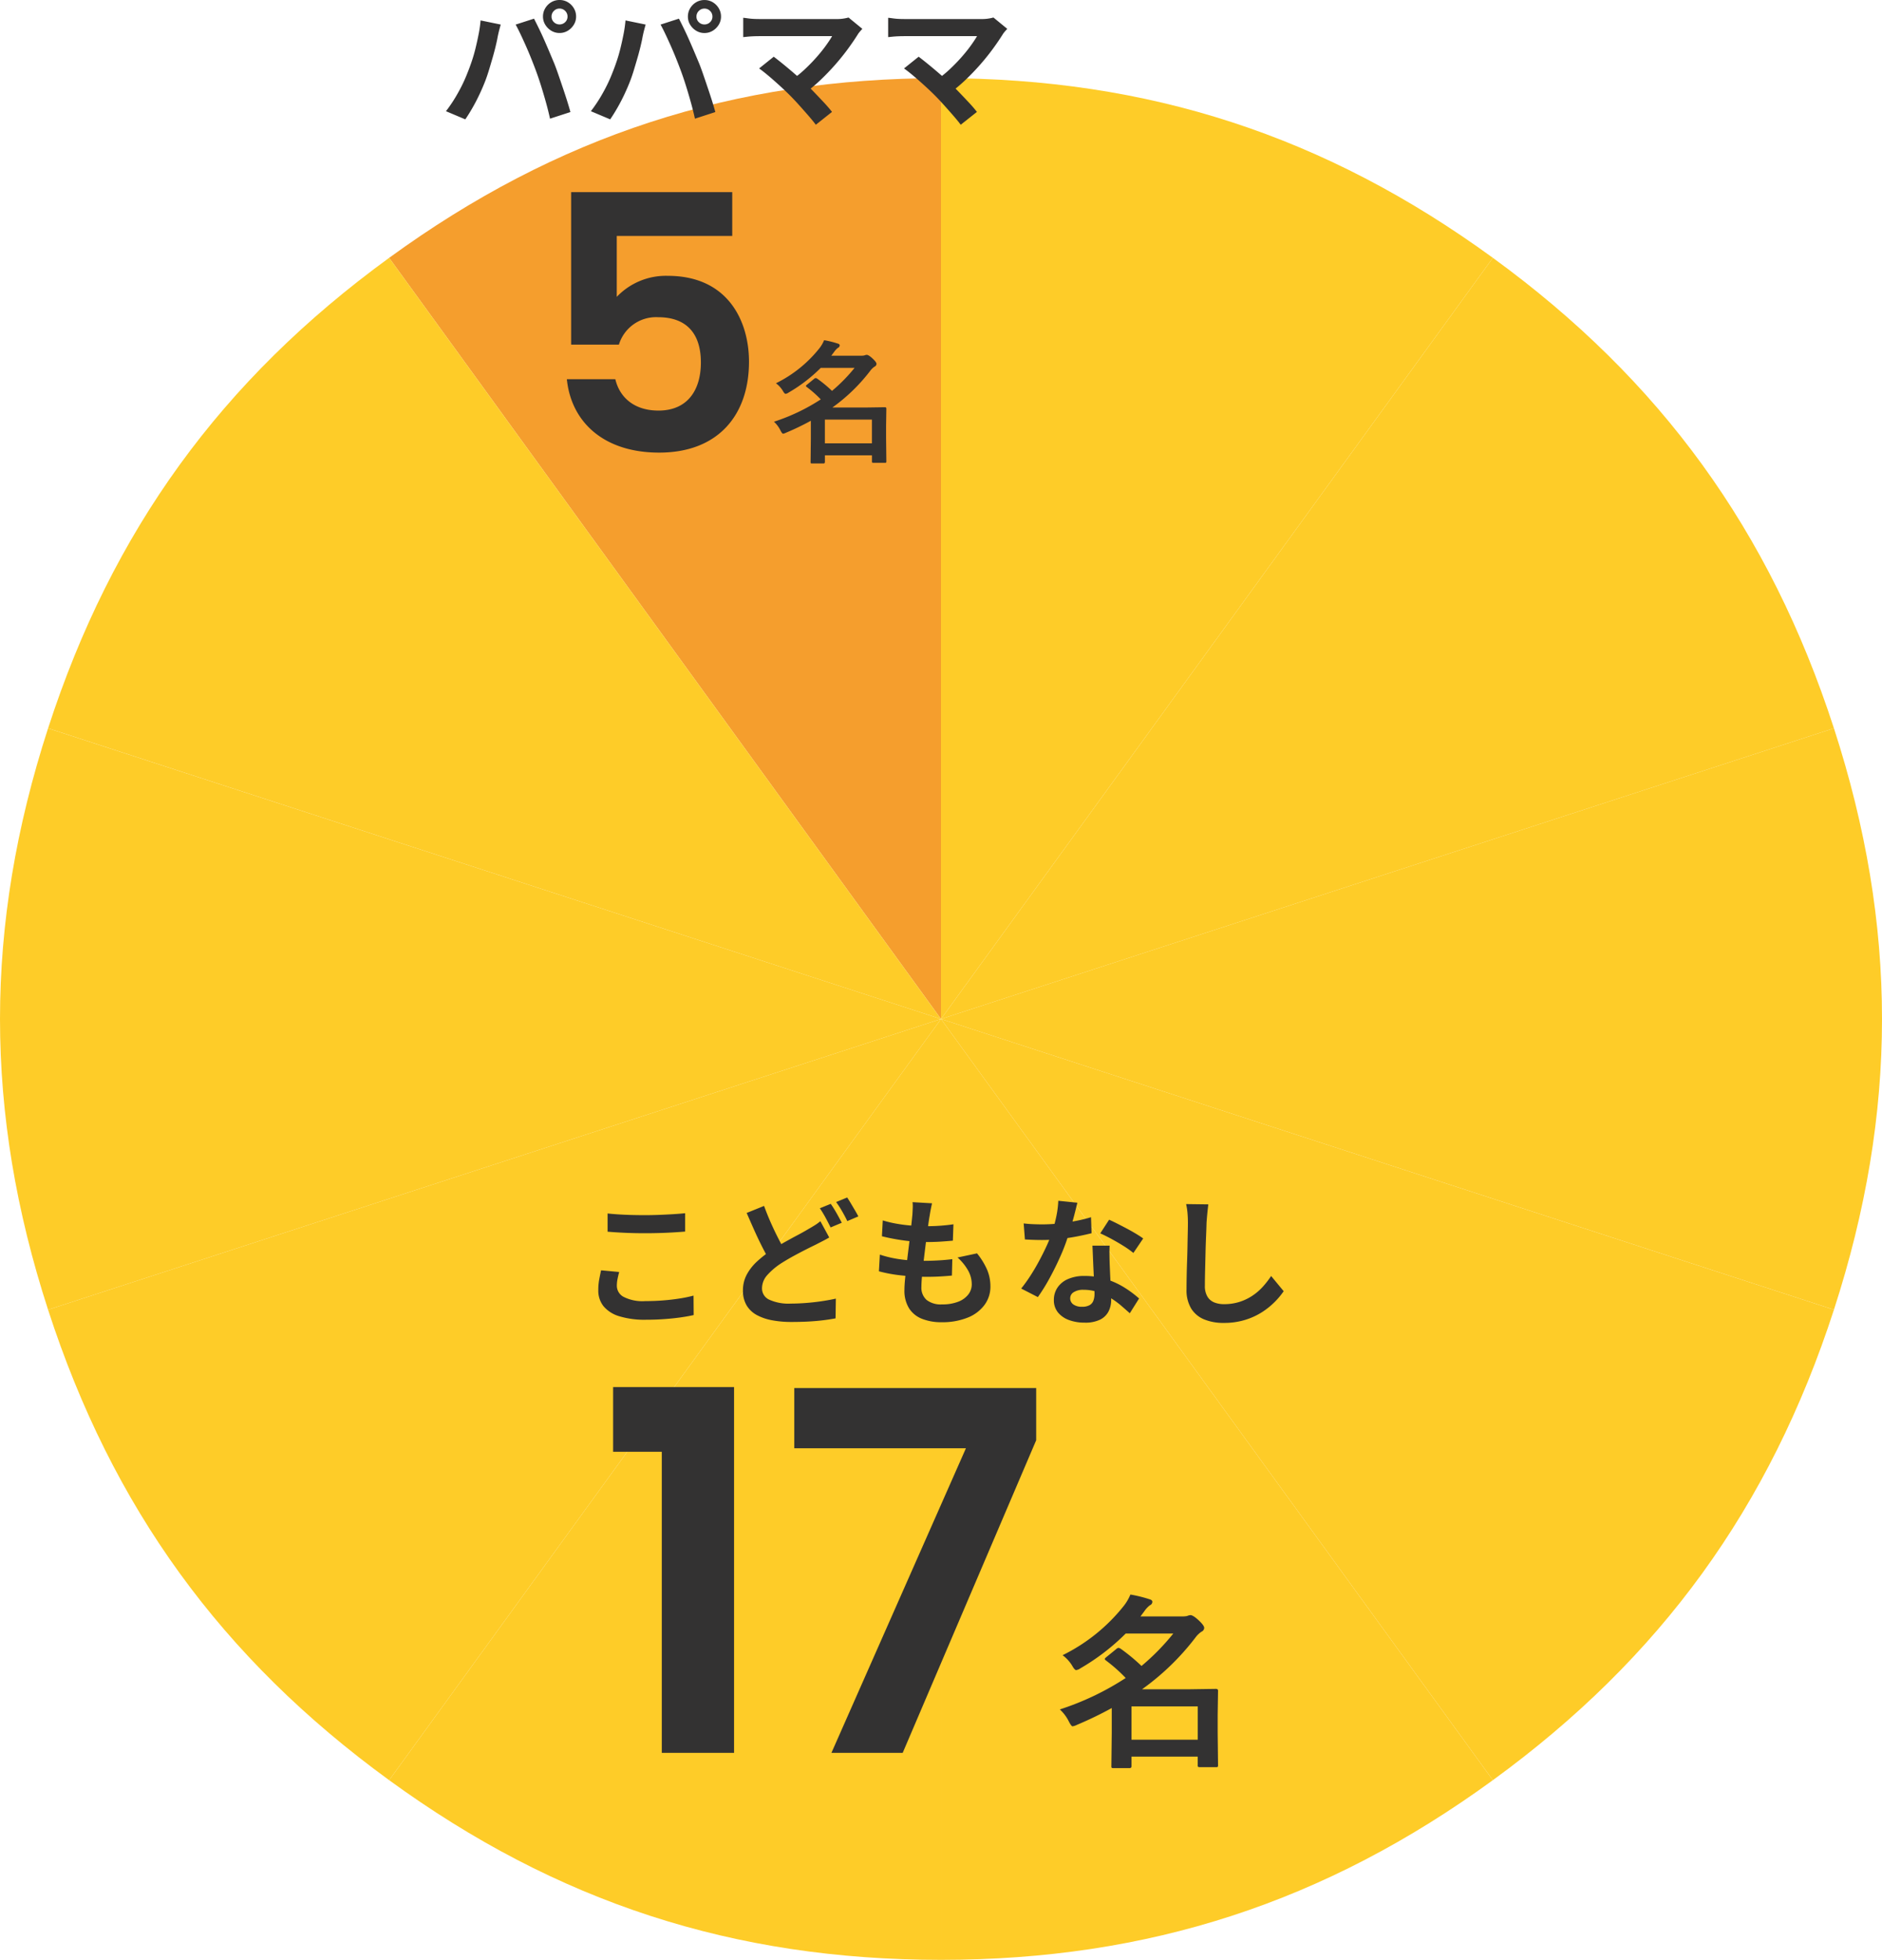
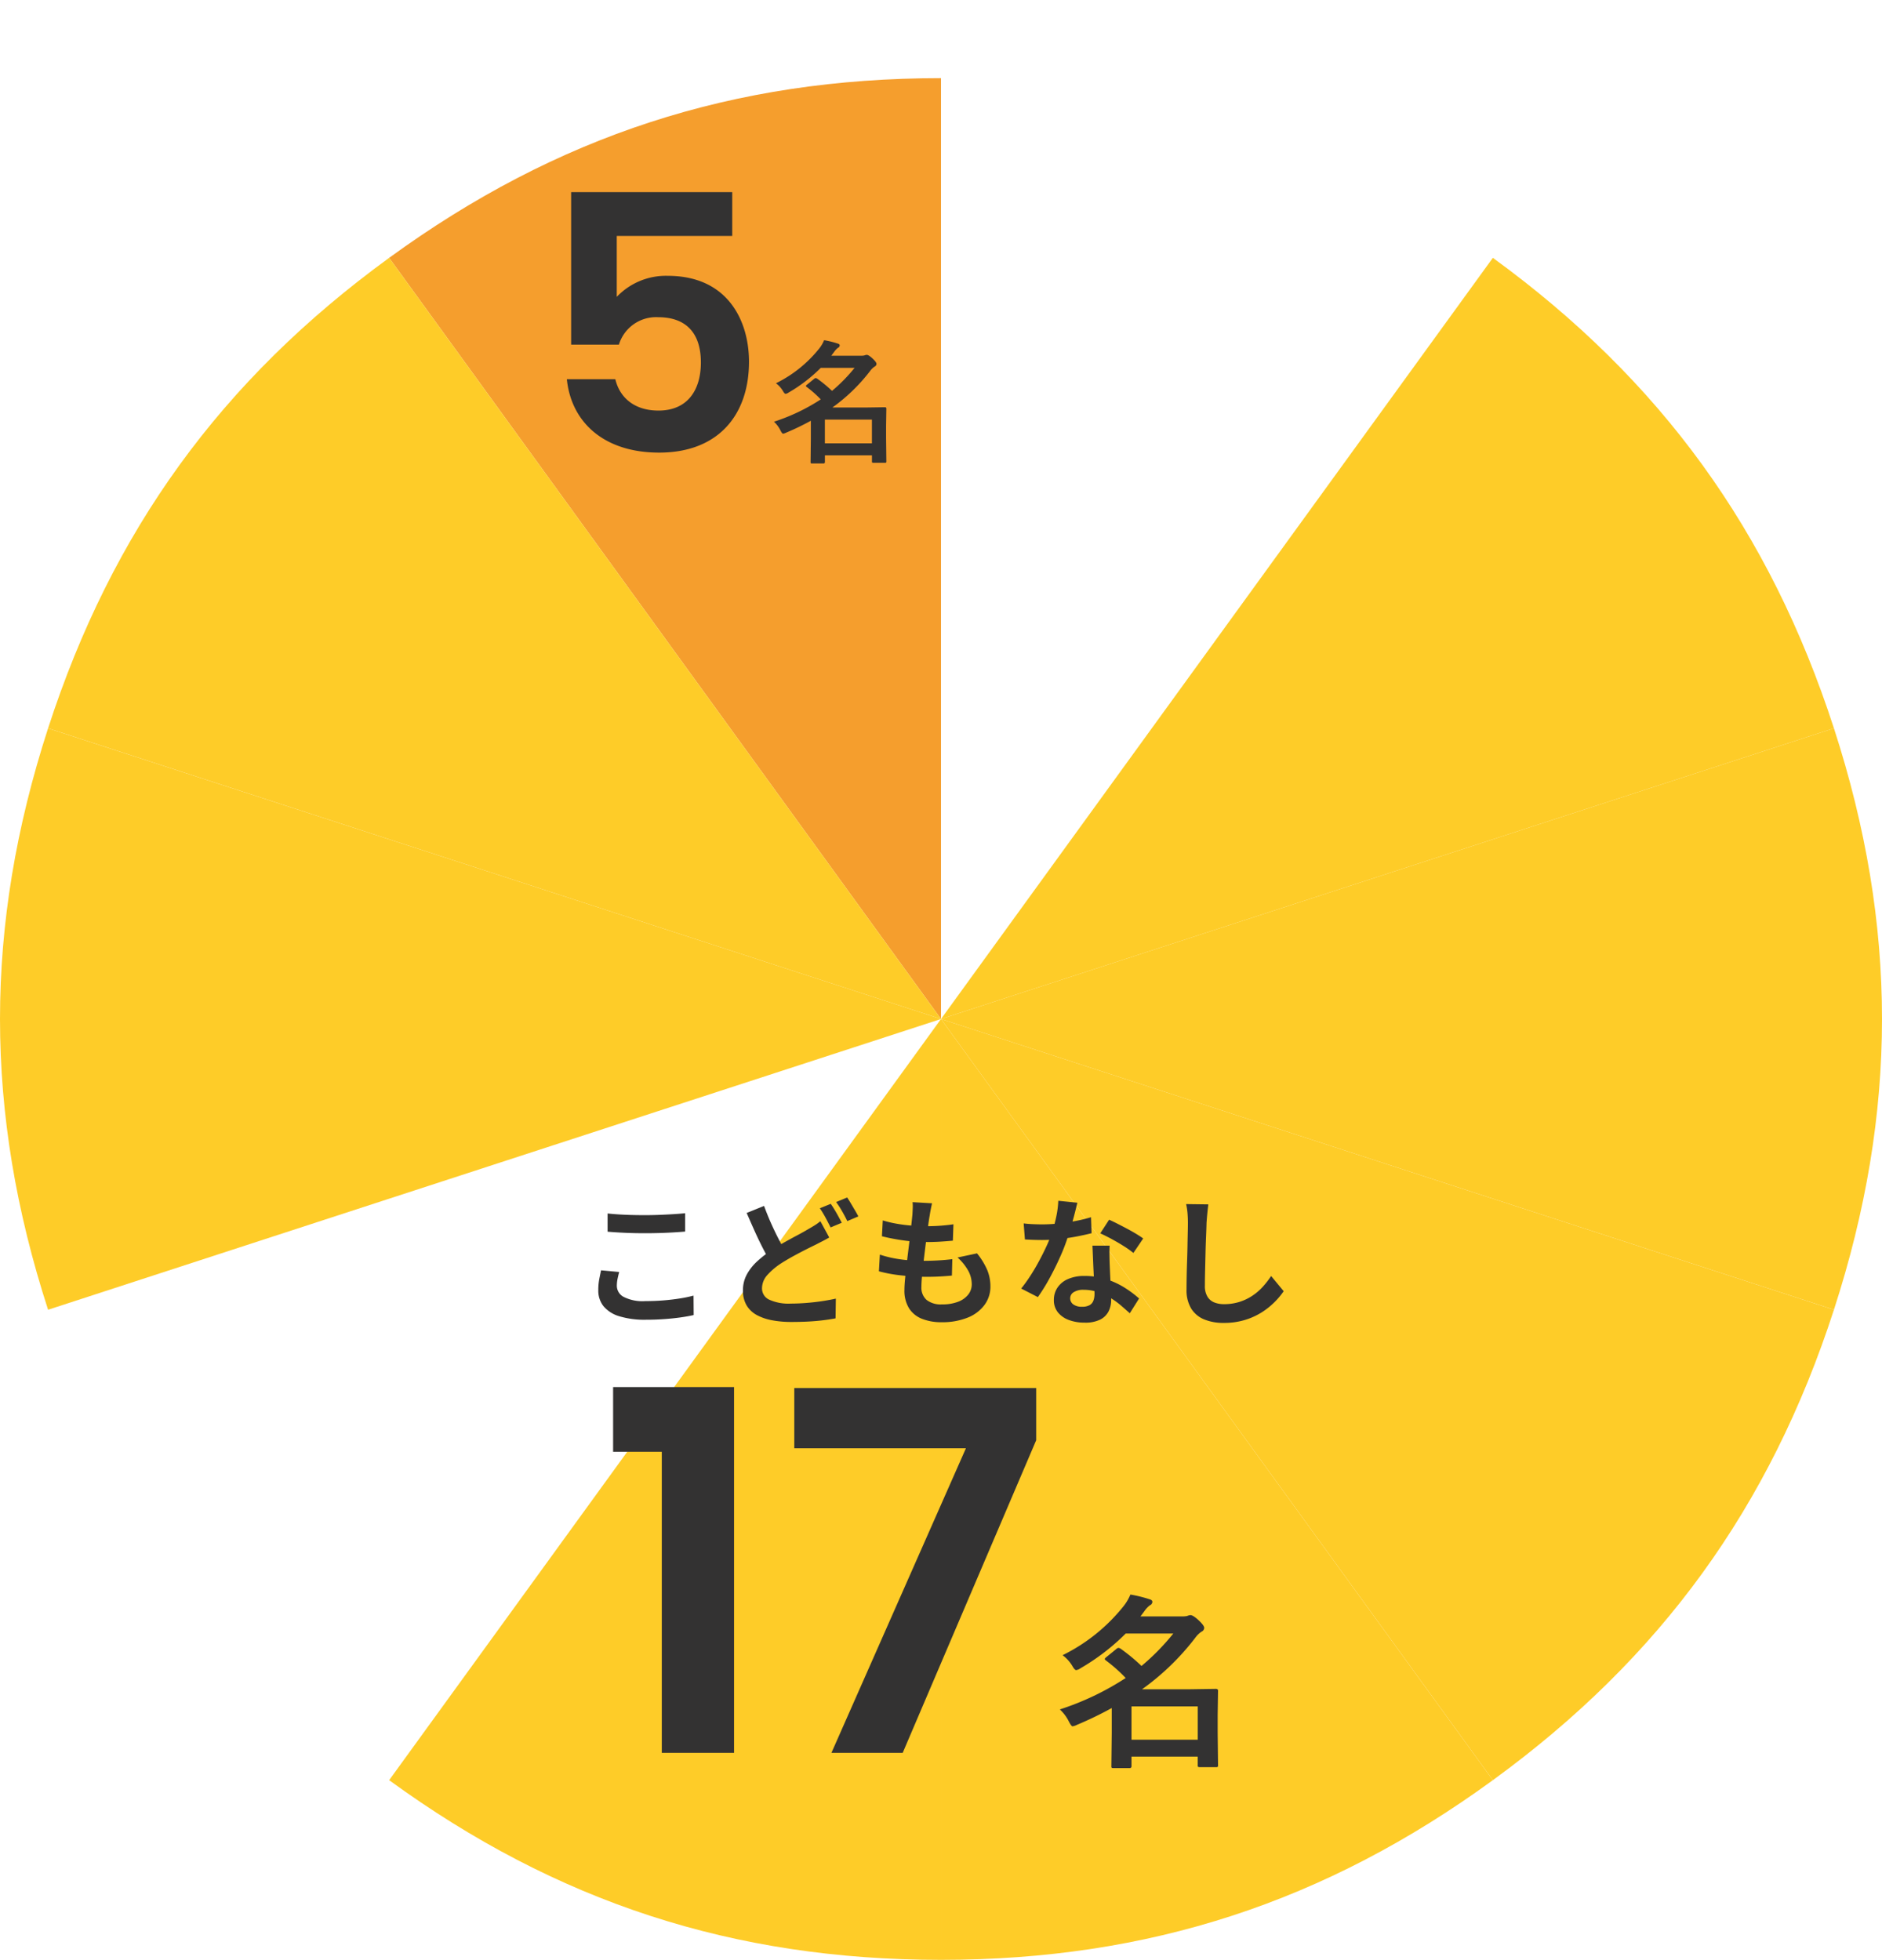
<svg xmlns="http://www.w3.org/2000/svg" width="300.001" height="312.458" viewBox="0 0 300.001 312.458">
  <g id="グループ_36563" data-name="グループ 36563" transform="translate(10626.001 -12307.042)">
    <g id="グループ_36041" data-name="グループ 36041" transform="translate(8695 14398.5)">
      <path id="パス_50937" data-name="パス 50937" d="M214.969,150.25,127,28.9C153.748,9.42,181.907.25,214.969.25Z" transform="translate(-19385.969 -2079.25)" fill="#f59e2d" />
      <path id="パス_50938" data-name="パス 50938" d="M214.969,150.25,127,28.9C153.748,9.42,181.907.25,214.969.25Z" transform="translate(-19385.969 -2079.25)" fill="none" />
      <path id="パス_50939" data-name="パス 50939" d="M158.245,180.008,15.907,133.655c10.217-31.515,27.62-55.523,54.368-75Z" transform="translate(-19329.244 -2109.007)" fill="#fecc28" />
      <path id="パス_50940" data-name="パス 50940" d="M158.245,180.008,15.907,133.655c10.217-31.515,27.62-55.523,54.368-75Z" transform="translate(-19329.244 -2109.007)" fill="none" />
      <path id="パス_50941" data-name="パス 50941" d="M150.25,257.914,7.912,304.267c-10.217-31.515-10.217-61.19,0-92.7Z" transform="translate(-19321.25 -2186.914)" fill="#fecc28" />
      <path id="パス_50942" data-name="パス 50942" d="M150.25,257.914,7.912,304.267c-10.217-31.515-10.217-61.19,0-92.7Z" transform="translate(-19321.25 -2186.914)" fill="none" />
-       <path id="パス_50943" data-name="パス 50943" d="M158.245,306.063,70.275,427.416c-26.748-19.478-44.151-43.485-54.368-75Z" transform="translate(-19329.244 -2235.063)" fill="#fecc28" />
      <path id="パス_50944" data-name="パス 50944" d="M158.245,306.063,70.275,427.416c-26.748-19.478-44.151-43.485-54.368-75Z" transform="translate(-19329.244 -2235.063)" fill="none" />
      <path id="パス_50945" data-name="パス 50945" d="M214.969,306.063v150c-33.062,0-61.221-9.17-87.969-28.647Z" transform="translate(-19385.969 -2235.063)" fill="#fecc28" />
      <path id="パス_50946" data-name="パス 50946" d="M214.969,306.063v150c-33.062,0-61.221-9.17-87.969-28.647Z" transform="translate(-19385.969 -2235.063)" fill="none" />
      <path id="パス_50947" data-name="パス 50947" d="M306.752,306.063l87.969,121.353c-26.748,19.477-54.907,28.647-87.969,28.647Z" transform="translate(-19477.752 -2235.063)" fill="#fecc28" />
      <path id="パス_50948" data-name="パス 50948" d="M306.752,306.063l87.969,121.353c-26.748,19.477-54.907,28.647-87.969,28.647Z" transform="translate(-19477.752 -2235.063)" fill="none" />
      <path id="パス_50949" data-name="パス 50949" d="M306.752,306.063,449.09,352.415c-10.217,31.515-27.62,55.522-54.368,75Z" transform="translate(-19477.752 -2235.063)" fill="#fecc28" />
-       <path id="パス_50950" data-name="パス 50950" d="M306.752,306.063,449.09,352.415c-10.217,31.515-27.62,55.522-54.368,75Z" transform="translate(-19477.752 -2235.063)" fill="none" />
      <path id="パス_50951" data-name="パス 50951" d="M306.752,257.914,449.09,211.562c10.217,31.515,10.217,61.19,0,92.7Z" transform="translate(-19477.752 -2186.914)" fill="#fecc28" />
      <path id="パス_50952" data-name="パス 50952" d="M306.752,257.914,449.09,211.562c10.217,31.515,10.217,61.19,0,92.7Z" transform="translate(-19477.752 -2186.914)" fill="none" />
      <path id="パス_50953" data-name="パス 50953" d="M306.752,180.008,394.721,58.655c26.748,19.478,44.151,43.485,54.368,75Z" transform="translate(-19477.752 -2109.007)" fill="#fecc28" />
      <path id="パス_50954" data-name="パス 50954" d="M306.752,180.008,394.721,58.655c26.748,19.478,44.151,43.485,54.368,75Z" transform="translate(-19477.752 -2109.007)" fill="none" />
-       <path id="パス_50955" data-name="パス 50955" d="M306.752,150.25V.25c33.062,0,61.221,9.17,87.969,28.647Z" transform="translate(-19477.752 -2079.25)" fill="#fecc28" />
      <path id="パス_50956" data-name="パス 50956" d="M306.752,150.25V.25c33.062,0,61.221,9.17,87.969,28.647Z" transform="translate(-19477.752 -2079.25)" fill="none" />
    </g>
    <g id="グループ_36560" data-name="グループ 36560" transform="translate(5391 -876.5)">
      <path id="パス_53921" data-name="パス 53921" d="M31.242,25.52V49.838h7.614a6.193,6.193,0,0,1,6.25-4.375c4.489,0,6.818,2.557,6.818,7.216,0,4.375-2.1,7.67-6.761,7.67-3.864,0-6.193-2.1-6.875-5H30.56c.682,6.761,5.8,11.7,14.716,11.7,9.432,0,14.318-6.023,14.318-14.489,0-6.42-3.3-13.693-12.954-13.693a10.809,10.809,0,0,0-8.125,3.352V32.509H56.923V25.52ZM63.89,55.995a20.242,20.242,0,0,0,6.95-5.608,5.414,5.414,0,0,0,.728-1.259,15.148,15.148,0,0,1,2.185.541q.3.083.3.291a.435.435,0,0,1-.281.385,3.02,3.02,0,0,0-.635.687l-.427.572h4.65a2.8,2.8,0,0,0,.614-.042,1.273,1.273,0,0,1,.385-.1q.291,0,.895.551.666.614.666.895a.489.489,0,0,1-.3.427,2.751,2.751,0,0,0-.7.676,28.3,28.3,0,0,1-6.034,5.847h5.472l2.892-.042q.239,0,.239.208l-.042,2.747v1.966l.042,3.7a.329.329,0,0,1-.042.208.358.358,0,0,1-.187.031H79.443q-.177,0-.218-.052a.325.325,0,0,1-.031-.187V67.48h-7.5v1.061q0,.239-.208.239H69.643q-.166,0-.2-.042a.388.388,0,0,1-.031-.2l.042-3.766v-2.8a41.5,41.5,0,0,1-3.943,1.9,1.667,1.667,0,0,1-.489.166q-.146,0-.427-.551a4.7,4.7,0,0,0-1.02-1.363,31.219,31.219,0,0,0,7.459-3.558A17.844,17.844,0,0,0,68.811,56.6q-.146-.114-.146-.177t.177-.208l1.124-.916a.445.445,0,0,1,.26-.135.62.62,0,0,1,.25.1,21.14,21.14,0,0,1,2.351,1.945,26.132,26.132,0,0,0,3.6-3.672H71.037a24.859,24.859,0,0,1-5.119,3.933,1.111,1.111,0,0,1-.489.208q-.177,0-.447-.489A4.206,4.206,0,0,0,63.89,55.995Zm15.3,5.795h-7.5v3.777h7.5Z" transform="translate(-15957.201 13188.651)" fill="#333232" />
-       <path id="パス_53922" data-name="パス 53922" d="M-28.028-15.818a1.193,1.193,0,0,0,.374.891,1.248,1.248,0,0,0,.9.363,1.248,1.248,0,0,0,.9-.363,1.193,1.193,0,0,0,.374-.891,1.229,1.229,0,0,0-.374-.9,1.229,1.229,0,0,0-.9-.374,1.229,1.229,0,0,0-.9.374A1.229,1.229,0,0,0-28.028-15.818Zm-1.364,0a2.539,2.539,0,0,1,.363-1.331,2.719,2.719,0,0,1,.957-.957,2.541,2.541,0,0,1,1.32-.352,2.541,2.541,0,0,1,1.32.352,2.719,2.719,0,0,1,.957.957,2.539,2.539,0,0,1,.363,1.331,2.443,2.443,0,0,1-.363,1.3,2.844,2.844,0,0,1-.957.957,2.482,2.482,0,0,1-1.32.363,2.482,2.482,0,0,1-1.32-.363,2.844,2.844,0,0,1-.957-.957A2.443,2.443,0,0,1-29.392-15.818ZM-41.426-6.842q.374-.924.715-1.947t.6-2.112q.264-1.089.473-2.167a19.883,19.883,0,0,0,.3-2.134l3.212.66q-.088.308-.2.726t-.2.814q-.088.4-.132.66-.11.572-.308,1.386t-.462,1.727q-.264.913-.539,1.826t-.561,1.683q-.4,1.056-.935,2.2T-40.6-1.32q-.6,1.056-1.177,1.892l-3.08-1.3A23.492,23.492,0,0,0-42.889-3.74,24.092,24.092,0,0,0-41.426-6.842ZM-30.558-7.3q-.33-.88-.726-1.87t-.836-1.98q-.44-.99-.858-1.87t-.77-1.518l2.926-.946q.33.638.77,1.54t.88,1.9q.44,1,.858,1.991t.748,1.782q.286.726.627,1.716t.7,2.057q.363,1.067.682,2.079t.539,1.826L-28.27.462q-.286-1.3-.66-2.64t-.781-2.64Q-30.118-6.116-30.558-7.3Zm25.63-8.514a1.193,1.193,0,0,0,.374.891,1.248,1.248,0,0,0,.9.363,1.248,1.248,0,0,0,.9-.363,1.193,1.193,0,0,0,.374-.891,1.229,1.229,0,0,0-.374-.9,1.229,1.229,0,0,0-.9-.374,1.229,1.229,0,0,0-.9.374A1.229,1.229,0,0,0-4.928-15.818Zm-1.364,0a2.539,2.539,0,0,1,.363-1.331,2.719,2.719,0,0,1,.957-.957,2.541,2.541,0,0,1,1.32-.352,2.541,2.541,0,0,1,1.32.352,2.719,2.719,0,0,1,.957.957,2.539,2.539,0,0,1,.363,1.331,2.443,2.443,0,0,1-.363,1.3,2.844,2.844,0,0,1-.957.957,2.482,2.482,0,0,1-1.32.363,2.482,2.482,0,0,1-1.32-.363,2.844,2.844,0,0,1-.957-.957A2.443,2.443,0,0,1-6.292-15.818ZM-18.326-6.842q.374-.924.715-1.947t.6-2.112q.264-1.089.473-2.167a19.883,19.883,0,0,0,.3-2.134l3.212.66q-.088.308-.2.726t-.2.814q-.088.4-.132.66-.11.572-.308,1.386t-.462,1.727q-.264.913-.539,1.826t-.561,1.683q-.4,1.056-.935,2.2T-17.5-1.32Q-18.106-.264-18.678.572l-3.08-1.3A23.492,23.492,0,0,0-19.789-3.74,24.092,24.092,0,0,0-18.326-6.842ZM-7.458-7.3q-.33-.88-.726-1.87t-.836-1.98q-.44-.99-.858-1.87t-.77-1.518l2.926-.946q.33.638.77,1.54t.88,1.9q.44,1,.858,1.991t.748,1.782q.286.726.627,1.716t.7,2.057q.363,1.067.682,2.079t.539,1.826L-5.17.462q-.286-1.3-.66-2.64t-.781-2.64Q-7.018-6.116-7.458-7.3ZM21.516-13.86q-.242.264-.429.484a3.319,3.319,0,0,0-.319.44q-.66,1.056-1.562,2.288t-2,2.486q-1.1,1.254-2.321,2.42A24.8,24.8,0,0,1,12.364-3.63L10.186-5.676a17.344,17.344,0,0,0,2.079-1.661q.979-.913,1.826-1.859T15.6-11.044q.66-.9,1.1-1.65H5.06q-.44,0-.935.022t-.935.066l-.66.066v-3.08q.286.022.737.088t.935.088q.484.022.858.022H17.27a6.89,6.89,0,0,0,2.046-.242ZM9.9-3.322q-.484-.484-1.111-1.067t-1.3-1.177q-.671-.594-1.3-1.111T5.06-7.546l2.332-1.87q.44.33,1.045.814T9.724-7.546q.682.572,1.386,1.188t1.342,1.21q.726.7,1.507,1.518t1.5,1.584q.715.77,1.221,1.43L14.1,1.43Q13.64.814,12.925-.011T11.418-1.716Q10.626-2.6,9.9-3.322ZM44.616-13.86q-.242.264-.429.484a3.319,3.319,0,0,0-.319.44q-.66,1.056-1.562,2.288t-2,2.486q-1.1,1.254-2.321,2.42A24.8,24.8,0,0,1,35.464-3.63L33.286-5.676a17.344,17.344,0,0,0,2.079-1.661q.979-.913,1.826-1.859T38.7-11.044q.66-.9,1.1-1.65H28.16q-.44,0-.935.022t-.935.066l-.66.066v-3.08q.286.022.737.088t.935.088q.484.022.858.022H40.37a6.89,6.89,0,0,0,2.046-.242ZM33-3.322q-.484-.484-1.111-1.067t-1.3-1.177q-.671-.594-1.3-1.111T28.16-7.546l2.332-1.87q.44.33,1.045.814t1.287,1.056q.682.572,1.386,1.188t1.342,1.21q.726.7,1.507,1.518t1.5,1.584q.715.77,1.221,1.43L37.2,1.43Q36.74.814,36.025-.011T34.518-1.716Q33.726-2.6,33-3.322Z" transform="translate(-15901.055 13202)" fill="#333232" />
    </g>
    <g id="グループ_36561" data-name="グループ 36561" transform="translate(5332.252 -770.5)">
      <path id="パス_53924" data-name="パス 53924" d="M24.24,84H35.76V25.68H16.48V36h7.76ZM45.36,25.84v9.6H72.72L51.28,84H62.64L83.92,34.16V25.84ZM88.129,68.429a28.5,28.5,0,0,0,9.785-7.9,7.623,7.623,0,0,0,1.025-1.772,21.328,21.328,0,0,1,3.076.762q.425.117.425.41a.612.612,0,0,1-.4.542,4.252,4.252,0,0,0-.894.967l-.6.806H107.1a3.937,3.937,0,0,0,.864-.059,1.793,1.793,0,0,1,.542-.146q.41,0,1.26.776.937.864.938,1.26a.688.688,0,0,1-.425.6,3.874,3.874,0,0,0-.981.952,39.851,39.851,0,0,1-8.5,8.232H108.5l4.072-.059q.337,0,.337.293l-.059,3.867v2.769l.059,5.215a.464.464,0,0,1-.059.293.5.5,0,0,1-.264.044h-2.563q-.249,0-.308-.073a.458.458,0,0,1-.044-.264V84.6H99.115v1.494q0,.337-.293.337H96.229q-.234,0-.278-.059a.547.547,0,0,1-.044-.278l.059-5.3v-3.94a58.434,58.434,0,0,1-5.552,2.681,2.347,2.347,0,0,1-.688.234q-.205,0-.6-.776a6.621,6.621,0,0,0-1.436-1.919,43.957,43.957,0,0,0,10.5-5.01,25.124,25.124,0,0,0-3.135-2.783q-.205-.161-.205-.249t.249-.293l1.582-1.289a.627.627,0,0,1,.366-.19.873.873,0,0,1,.352.146,29.765,29.765,0,0,1,3.311,2.739,36.794,36.794,0,0,0,5.068-5.171H98.192a35,35,0,0,1-7.207,5.537,1.565,1.565,0,0,1-.688.293q-.249,0-.63-.688A5.922,5.922,0,0,0,88.129,68.429Zm21.548,8.159H99.115v5.317h10.562Z" transform="translate(-15877 13273)" fill="#333232" />
      <path id="パス_53923" data-name="パス 53923" d="M-52.4-15.994q1.21.132,2.728.2t3.256.066q1.078,0,2.233-.044t2.233-.11q1.078-.066,1.914-.154v2.926q-.77.066-1.859.132t-2.266.1q-1.177.033-2.233.033-1.716,0-3.19-.066T-52.4-13.09Zm1.848,9.328q-.154.572-.264,1.122a5.6,5.6,0,0,0-.11,1.1,2.015,2.015,0,0,0,1.067,1.738,6.613,6.613,0,0,0,3.443.682q1.5,0,2.882-.11t2.629-.308A21.056,21.056,0,0,0-38.7-2.9l.022,3.1q-.968.22-2.156.385T-43.4.847q-1.375.1-2.915.1a13.772,13.772,0,0,1-4.2-.55,5.184,5.184,0,0,1-2.53-1.6,3.973,3.973,0,0,1-.836-2.563,9.25,9.25,0,0,1,.154-1.76q.154-.792.286-1.408Zm33.484-5.5q-.528.308-1.067.583T-19.272-11q-.682.33-1.573.781t-1.881.99q-.99.539-2,1.177a10.919,10.919,0,0,0-2.211,1.87,3.169,3.169,0,0,0-.847,2.134,1.958,1.958,0,0,0,1.144,1.793,7.412,7.412,0,0,0,3.454.627q1.122,0,2.42-.1t2.541-.286q1.243-.187,2.211-.407L-16.06.726q-.924.176-2.013.308t-2.343.2q-1.254.066-2.706.066a16.481,16.481,0,0,1-3.036-.264A8.251,8.251,0,0,1-28.611.2a4.224,4.224,0,0,1-1.628-1.54,4.574,4.574,0,0,1-.583-2.4,5.25,5.25,0,0,1,.616-2.53,8.039,8.039,0,0,1,1.672-2.112,18.886,18.886,0,0,1,2.354-1.826q1.056-.682,2.1-1.265t1.98-1.078q.935-.495,1.595-.891.616-.352,1.111-.66a7.865,7.865,0,0,0,.913-.66ZM-27.456-17.2q.528,1.452,1.133,2.805t1.21,2.519q.605,1.166,1.111,2.068l-2.486,1.474Q-27.082-9.35-27.72-10.6t-1.265-2.651q-.627-1.4-1.243-2.827Zm10.626-.33q.286.4.616.946t.627,1.1q.3.55.517.968l-1.782.748q-.33-.682-.8-1.551a16.919,16.919,0,0,0-.913-1.507Zm2.618-1.012q.286.418.616.979t.649,1.1q.319.539.517.935l-1.76.748q-.33-.7-.825-1.562a14.789,14.789,0,0,0-.957-1.474Zm13.53.924q-.132.594-.22,1.056t-.154.9q-.088.462-.209,1.331t-.264,1.958q-.143,1.089-.286,2.266t-.275,2.3Q-2.222-6.688-2.3-5.764T-2.376-4.29a2.6,2.6,0,0,0,.825,2.079A3.655,3.655,0,0,0,.9-1.5a6.915,6.915,0,0,0,2.6-.429A3.7,3.7,0,0,0,5.1-3.08a2.629,2.629,0,0,0,.55-1.628A4.513,4.513,0,0,0,5.071-6.9,8.229,8.229,0,0,0,3.388-8.976l3.1-.66A11.3,11.3,0,0,1,8.107-7.007a6.833,6.833,0,0,1,.517,2.651,4.879,4.879,0,0,1-.946,2.948A6.151,6.151,0,0,1,4.983.616a10.844,10.844,0,0,1-4.169.726A8.3,8.3,0,0,1-2.244.814,4.309,4.309,0,0,1-4.334-.858a5.339,5.339,0,0,1-.748-2.97q0-.682.11-1.815T-4.7-8.151q.165-1.375.341-2.794t.319-2.695q.143-1.276.231-2.2.044-.77.055-1.177a5.428,5.428,0,0,0-.033-.781Zm-7.854,2.728a17.9,17.9,0,0,0,2.156.517q1.166.209,2.4.308t2.332.1q1.3,0,2.42-.088t1.958-.22L2.64-11.66q-.99.088-1.98.154t-2.376.066q-1.122,0-2.332-.121t-2.4-.33q-1.188-.209-2.222-.473ZM-9-9.438a17.322,17.322,0,0,0,2.409.616,21.36,21.36,0,0,0,2.42.3q1.2.077,2.3.077,1.012,0,2.189-.066t2.233-.2L2.486-6.094q-.924.088-1.892.143t-2,.055a37.257,37.257,0,0,1-4.224-.231,22.837,22.837,0,0,1-3.52-.649ZM13.926-14.41q.7.088,1.507.121t1.419.033a25.184,25.184,0,0,0,2.761-.154q1.4-.154,2.695-.407a22.1,22.1,0,0,0,2.354-.583l.088,2.552q-.946.242-2.255.5t-2.761.418a25.318,25.318,0,0,1-2.86.165q-.66,0-1.342-.022t-1.408-.066Zm8.558-3.3q-.132.55-.352,1.43t-.5,1.848q-.275.968-.583,1.914a29.723,29.723,0,0,1-1.276,3.366q-.792,1.782-1.716,3.476a29.113,29.113,0,0,1-1.87,3.014L13.53-4.026A23.8,23.8,0,0,0,15-6.072q.726-1.122,1.364-2.31t1.155-2.3a20.667,20.667,0,0,0,.825-2.013,21.557,21.557,0,0,0,.737-2.607,15,15,0,0,0,.363-2.717Zm5.148,6.842q-.044.7-.033,1.4t.033,1.419q.022.506.055,1.287t.077,1.65q.044.869.077,1.65t.033,1.243a4.006,4.006,0,0,1-.418,1.837A3.024,3.024,0,0,1,26.125.924a5.376,5.376,0,0,1-2.5.484A7.06,7.06,0,0,1,21.164,1,4.031,4.031,0,0,1,19.4-.209a3.065,3.065,0,0,1-.66-2.013,3.464,3.464,0,0,1,.572-1.947,3.815,3.815,0,0,1,1.661-1.364,6.324,6.324,0,0,1,2.629-.5,11.282,11.282,0,0,1,3.564.539A12.815,12.815,0,0,1,30.1-4.114a17.172,17.172,0,0,1,2.222,1.672L30.844-.088q-.594-.528-1.353-1.188A12.574,12.574,0,0,0,27.8-2.508a10.233,10.233,0,0,0-2.024-.946,7.166,7.166,0,0,0-2.343-.374,2.737,2.737,0,0,0-1.518.374,1.12,1.12,0,0,0-.572.968,1.181,1.181,0,0,0,.495.99,2.278,2.278,0,0,0,1.4.374,2.382,2.382,0,0,0,1.188-.253,1.362,1.362,0,0,0,.616-.726,3.043,3.043,0,0,0,.176-1.067q0-.506-.044-1.43t-.1-2.046q-.055-1.122-.1-2.244t-.088-1.98ZM31.416-9.7a15.1,15.1,0,0,0-1.584-1.122q-.946-.594-1.947-1.133t-1.749-.869L27.544-15q.594.264,1.353.649t1.54.8q.781.418,1.452.825t1.089.715Zm11.946-7.744q-.088.682-.165,1.474t-.121,1.452q-.022.9-.077,2.189t-.088,2.695q-.033,1.408-.066,2.772t-.033,2.376a3.267,3.267,0,0,0,.407,1.749,2.26,2.26,0,0,0,1.089.924,4.088,4.088,0,0,0,1.54.275A8.045,8.045,0,0,0,48.334-1.9a8.238,8.238,0,0,0,2.046-.979,8.863,8.863,0,0,0,1.661-1.43,14.147,14.147,0,0,0,1.331-1.716l2,2.42a11.893,11.893,0,0,1-1.386,1.672,12.007,12.007,0,0,1-2.035,1.65A10.911,10.911,0,0,1,49.236.968a11.335,11.335,0,0,1-3.41.484A8.033,8.033,0,0,1,42.691.891,4.38,4.38,0,0,1,40.623-.847a5.664,5.664,0,0,1-.737-3.047q0-.9.022-2.057t.066-2.409q.044-1.254.066-2.453t.044-2.167q.022-.968.022-1.54,0-.792-.066-1.551a10.1,10.1,0,0,0-.22-1.419Z" transform="translate(-15809 13287)" fill="#333232" />
    </g>
  </g>
</svg>